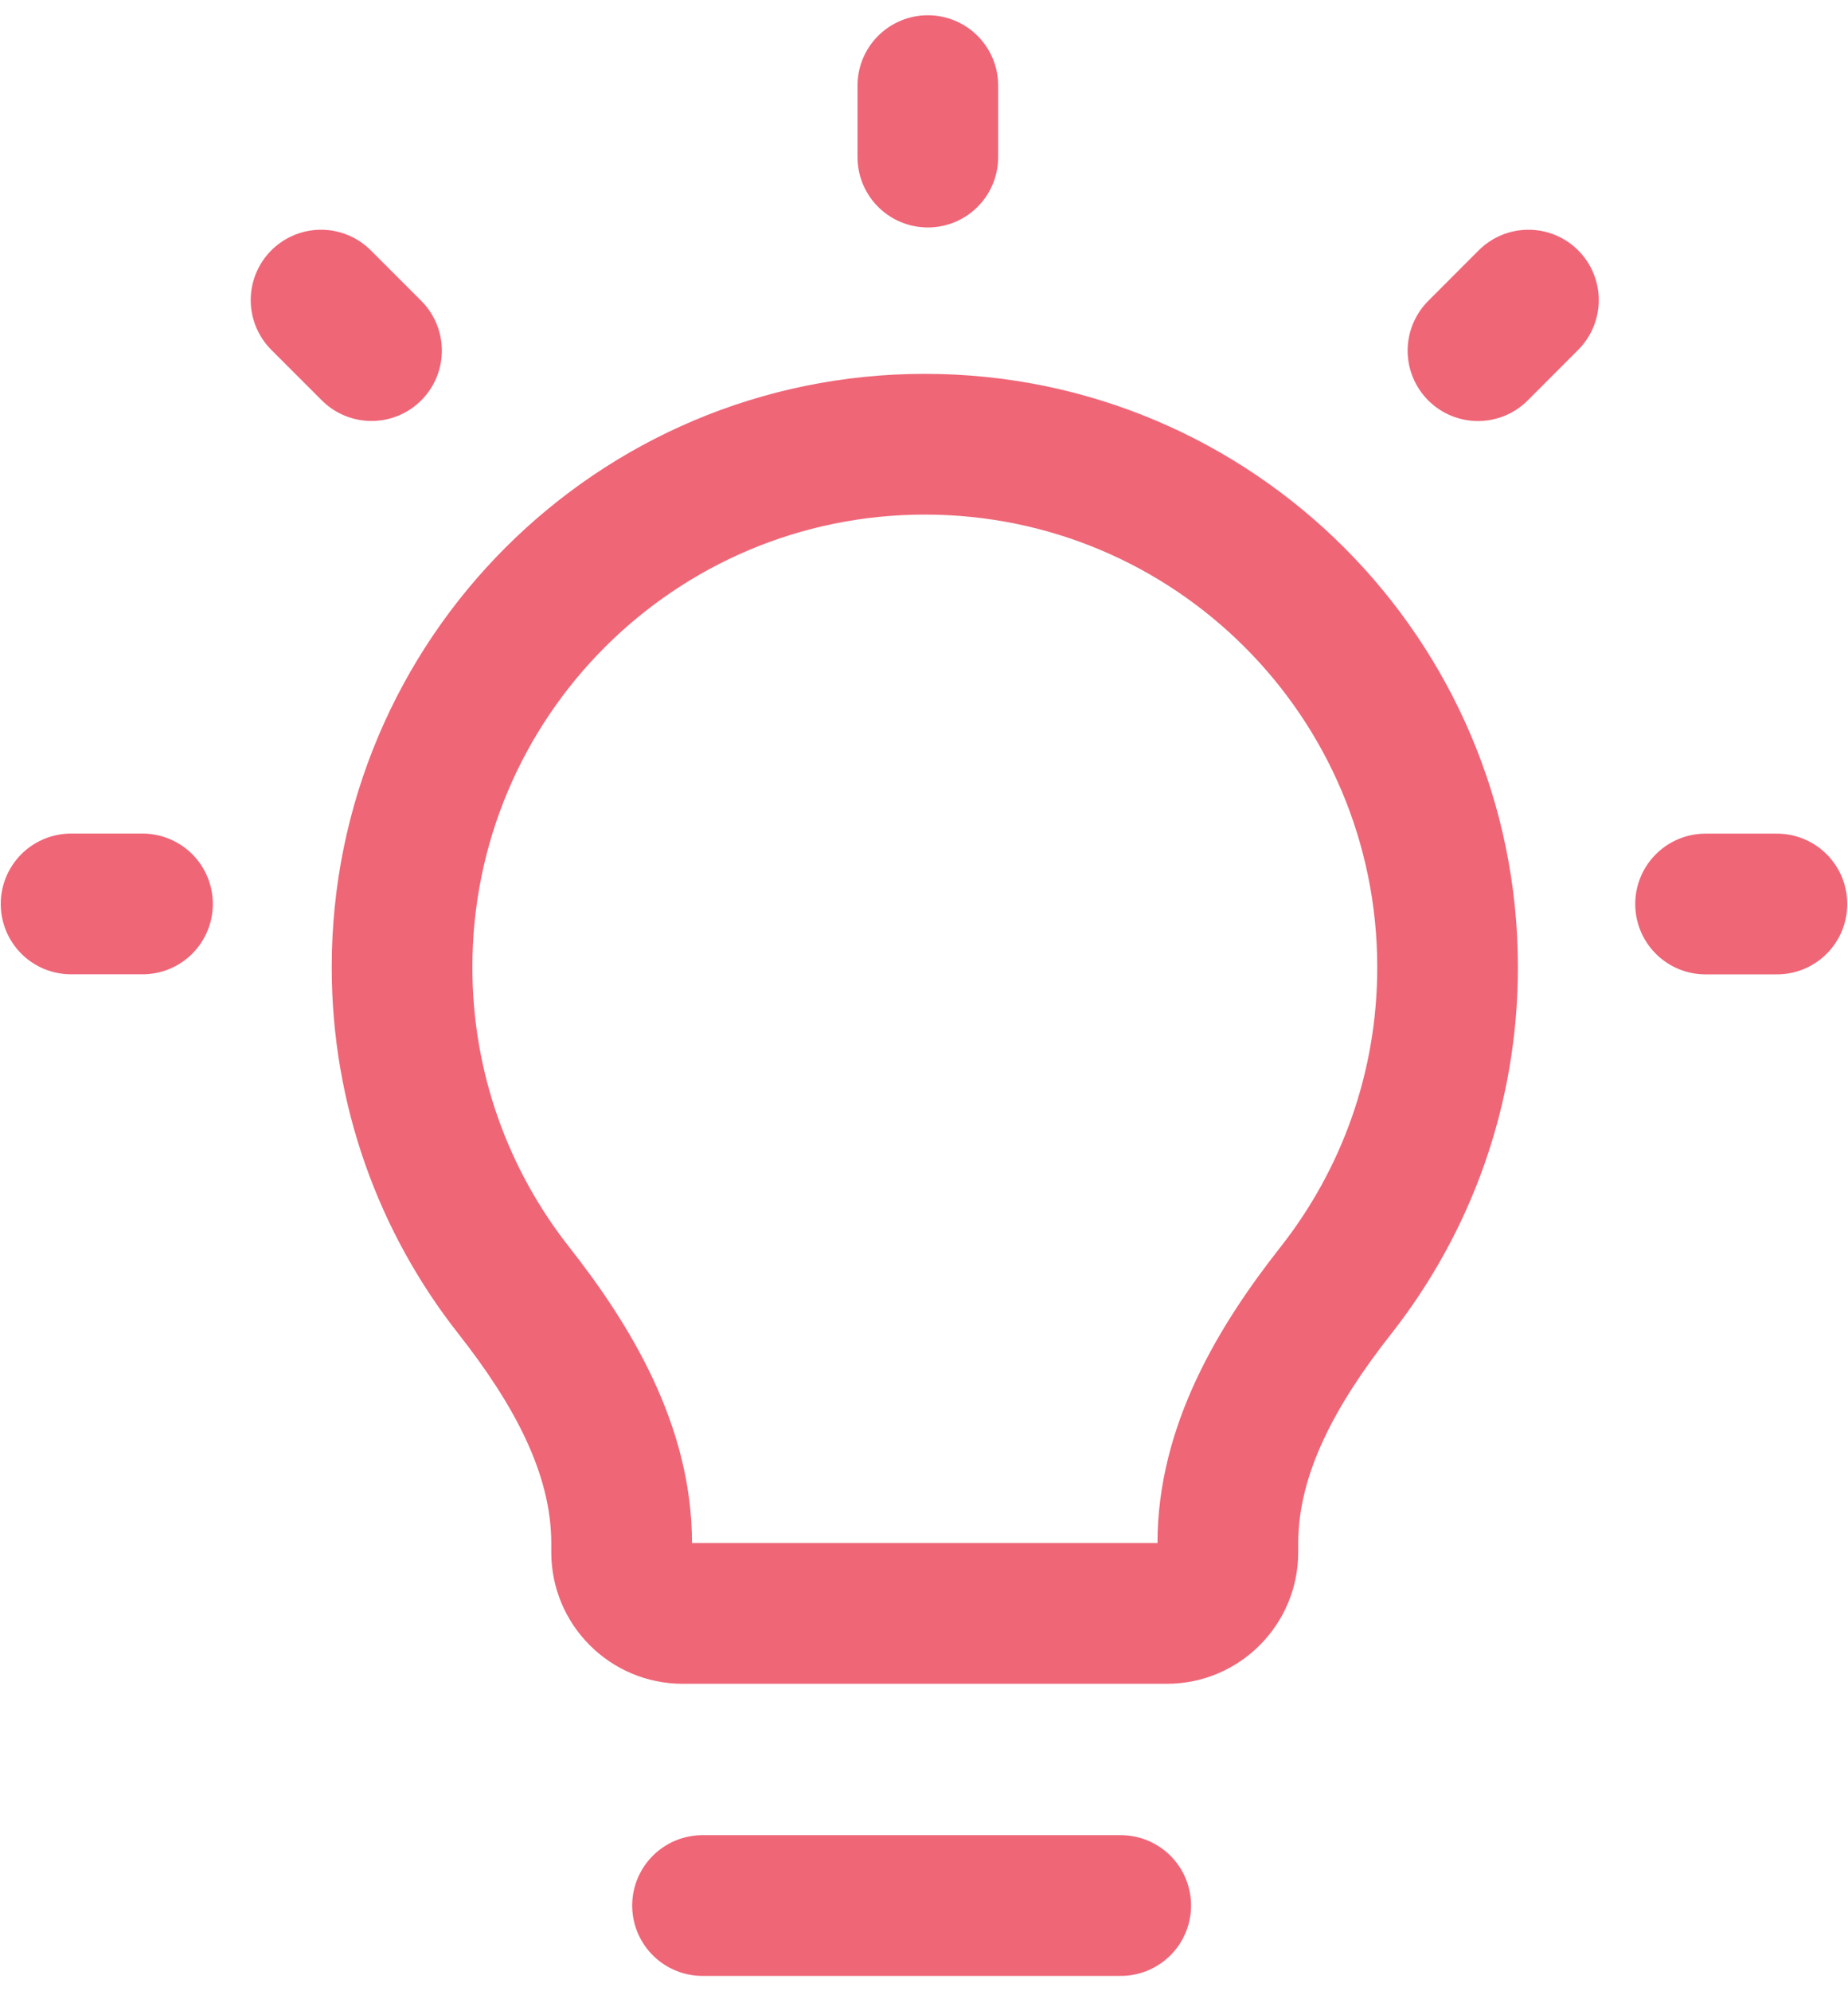
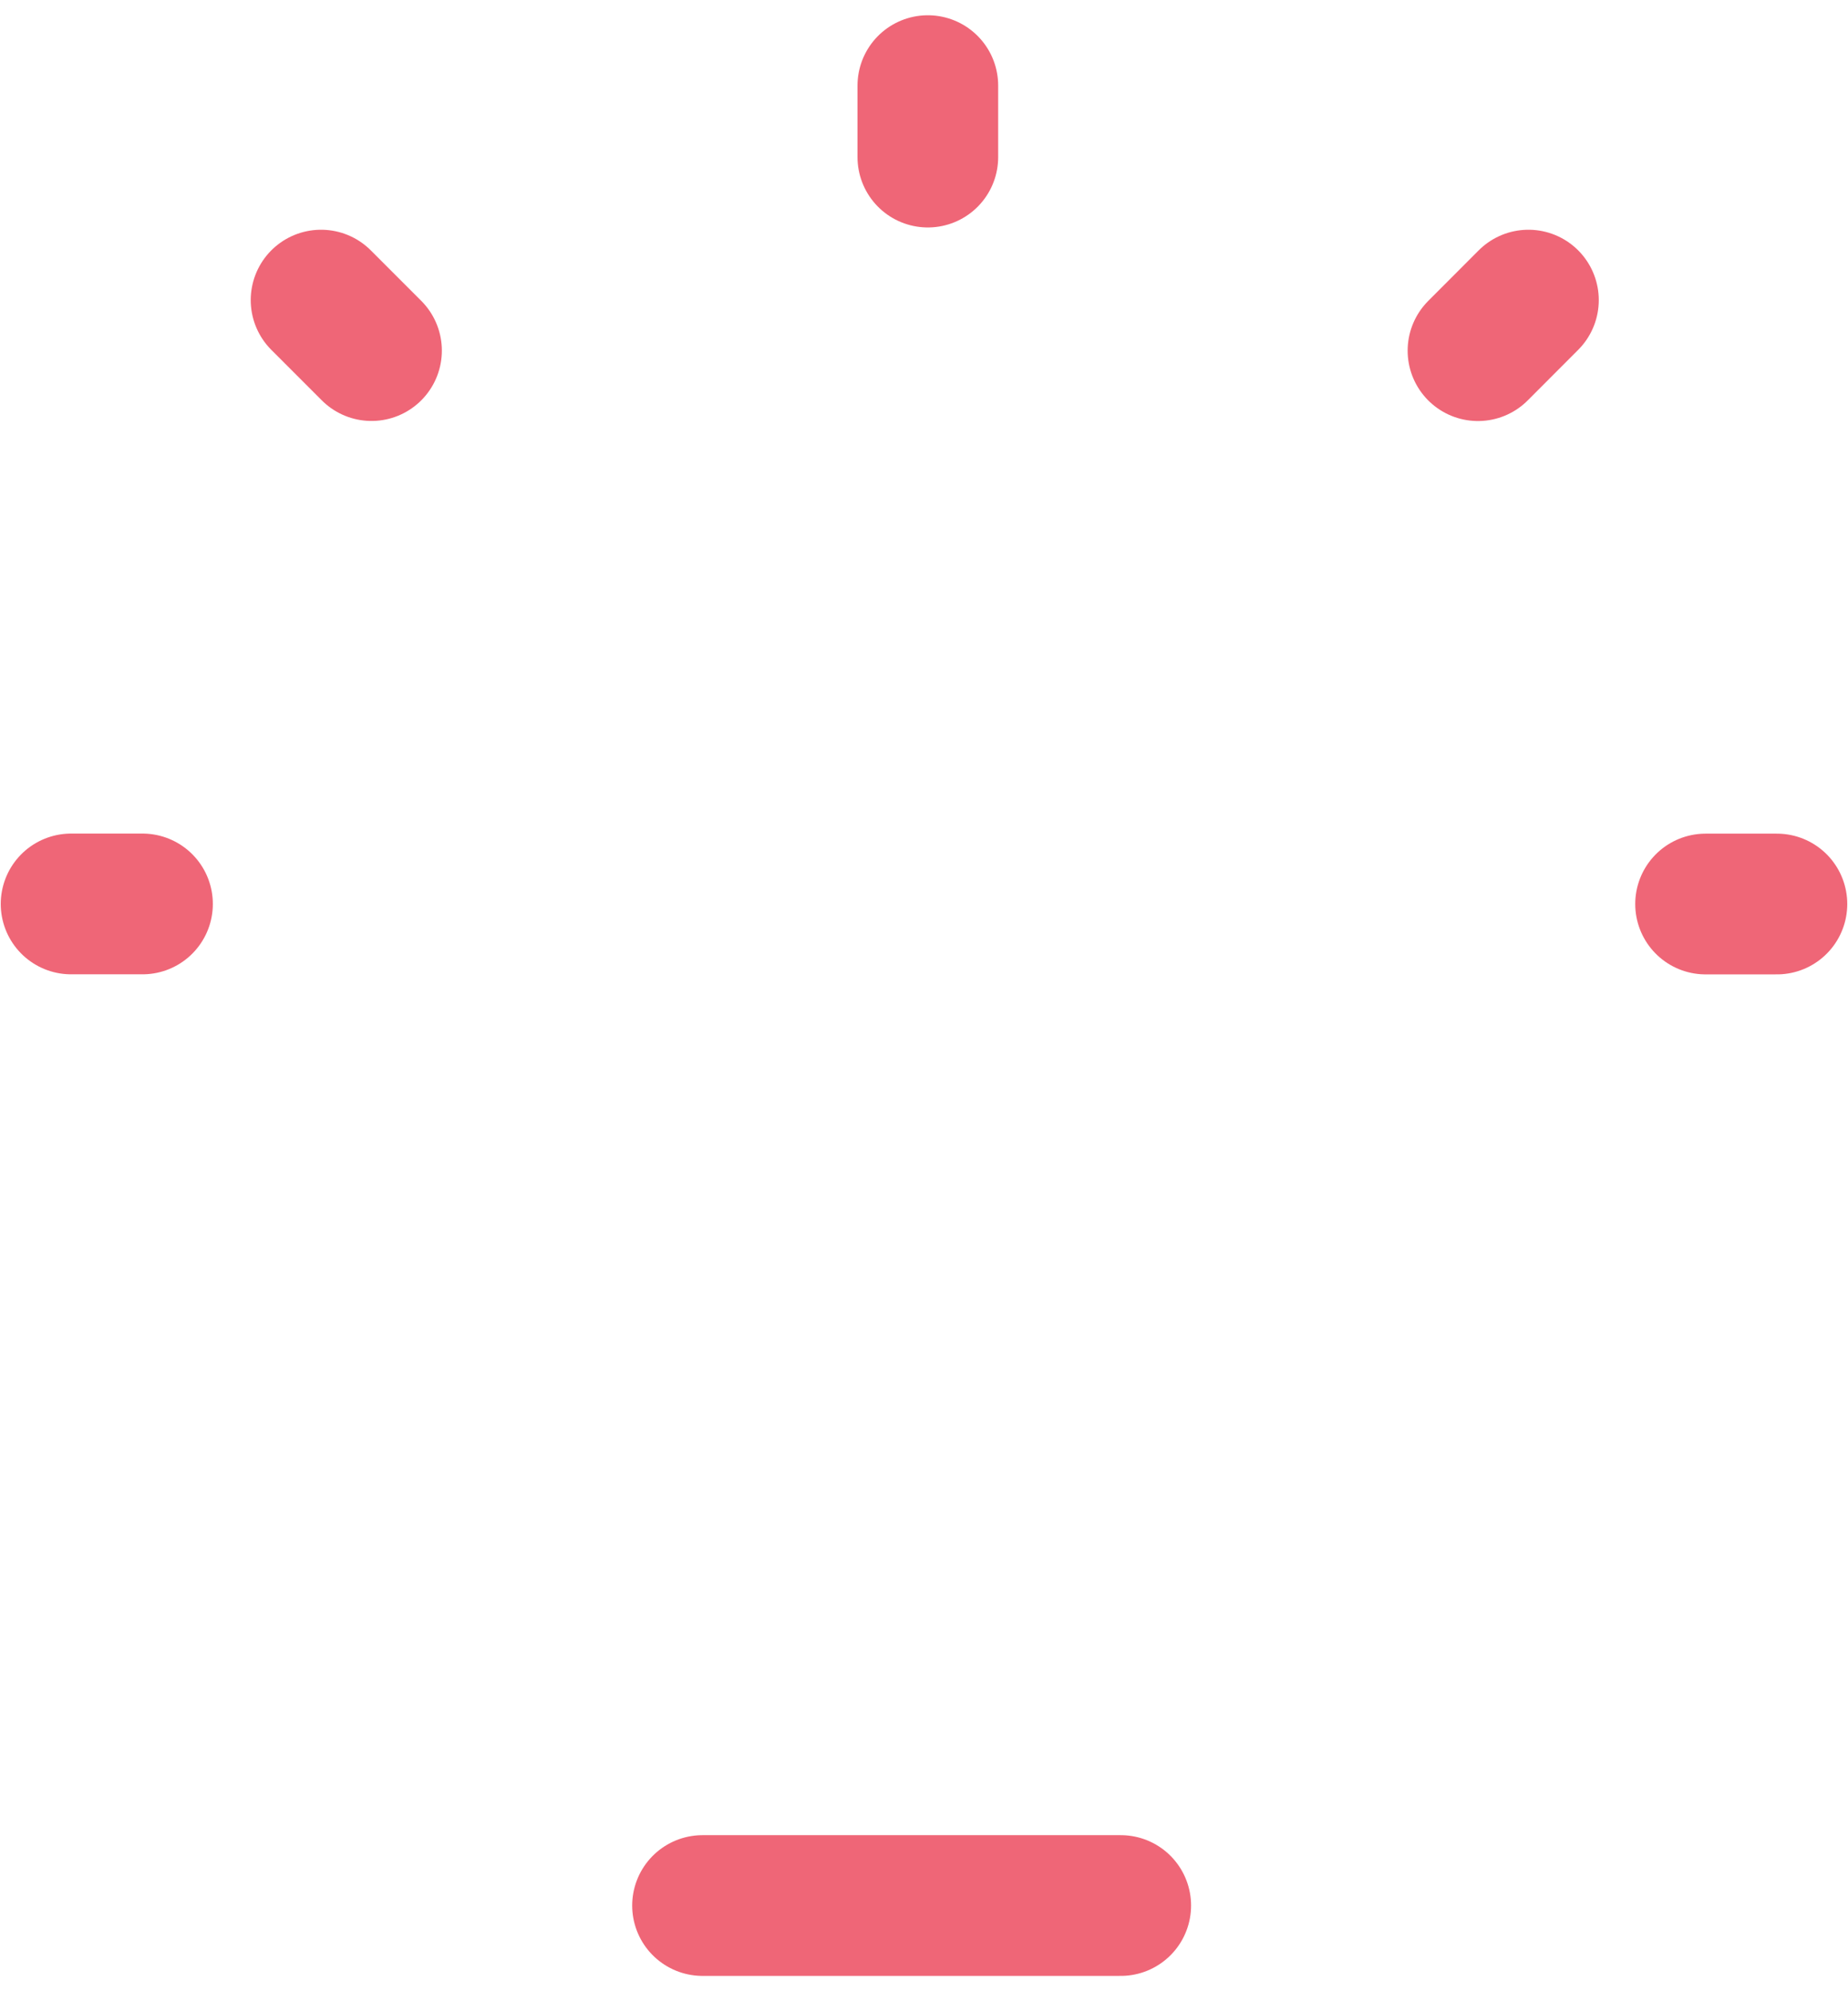
<svg xmlns="http://www.w3.org/2000/svg" width="26" height="28" viewBox="0 0 26 28" fill="none">
-   <path d="M19.377 13.601C19.377 15.087 18.869 16.451 18.017 17.534L19.572 18.758C20.689 17.338 21.356 15.546 21.356 13.601H19.377ZM13.012 7.236C16.527 7.236 19.377 10.085 19.377 13.601H21.356C21.356 8.992 17.62 5.257 13.012 5.257V7.236ZM6.646 13.601C6.646 10.085 9.496 7.236 13.012 7.236V5.257C8.403 5.257 4.667 8.992 4.667 13.601H6.646ZM8.005 17.532C7.154 16.45 6.646 15.086 6.646 13.601H4.667C4.667 15.546 5.333 17.337 6.45 18.756L8.005 17.532ZM9.736 21.827V21.699H7.756V21.827H9.736ZM9.606 21.698C9.678 21.698 9.736 21.756 9.736 21.827H7.756C7.756 22.849 8.585 23.677 9.606 23.677V21.698ZM16.415 21.698H9.606V23.677H16.415V21.698ZM16.285 21.827C16.285 21.756 16.343 21.698 16.415 21.698V23.677C17.436 23.677 18.265 22.849 18.265 21.827H16.285ZM16.285 21.701V21.827H18.265V21.701H16.285ZM6.45 18.756C7.232 19.751 7.756 20.723 7.756 21.699H9.736C9.736 20.032 8.856 18.614 8.005 17.532L6.45 18.756ZM18.017 17.534C17.165 18.616 16.285 20.034 16.285 21.701H18.265C18.265 20.725 18.789 19.753 19.572 18.758L18.017 17.534Z" fill="#EF6677" />
  <path d="M9.884 26.795H15.768" stroke="#EF6677" stroke-width="1.979" stroke-linecap="round" />
  <path d="M23.996 12.712H25" stroke="#EF6677" stroke-width="1.979" stroke-linecap="round" />
  <path d="M20.794 4.931L21.504 4.22" stroke="#EF6677" stroke-width="1.979" stroke-linecap="round" />
  <path d="M1 12.711H2.005" stroke="#EF6677" stroke-width="1.979" stroke-linecap="round" />
  <path d="M4.517 4.22L5.227 4.93" stroke="#EF6677" stroke-width="1.979" stroke-linecap="round" />
  <path d="M13.054 1.204L13.054 2.209" stroke="#EF6677" stroke-width="1.979" stroke-linecap="round" />
</svg>